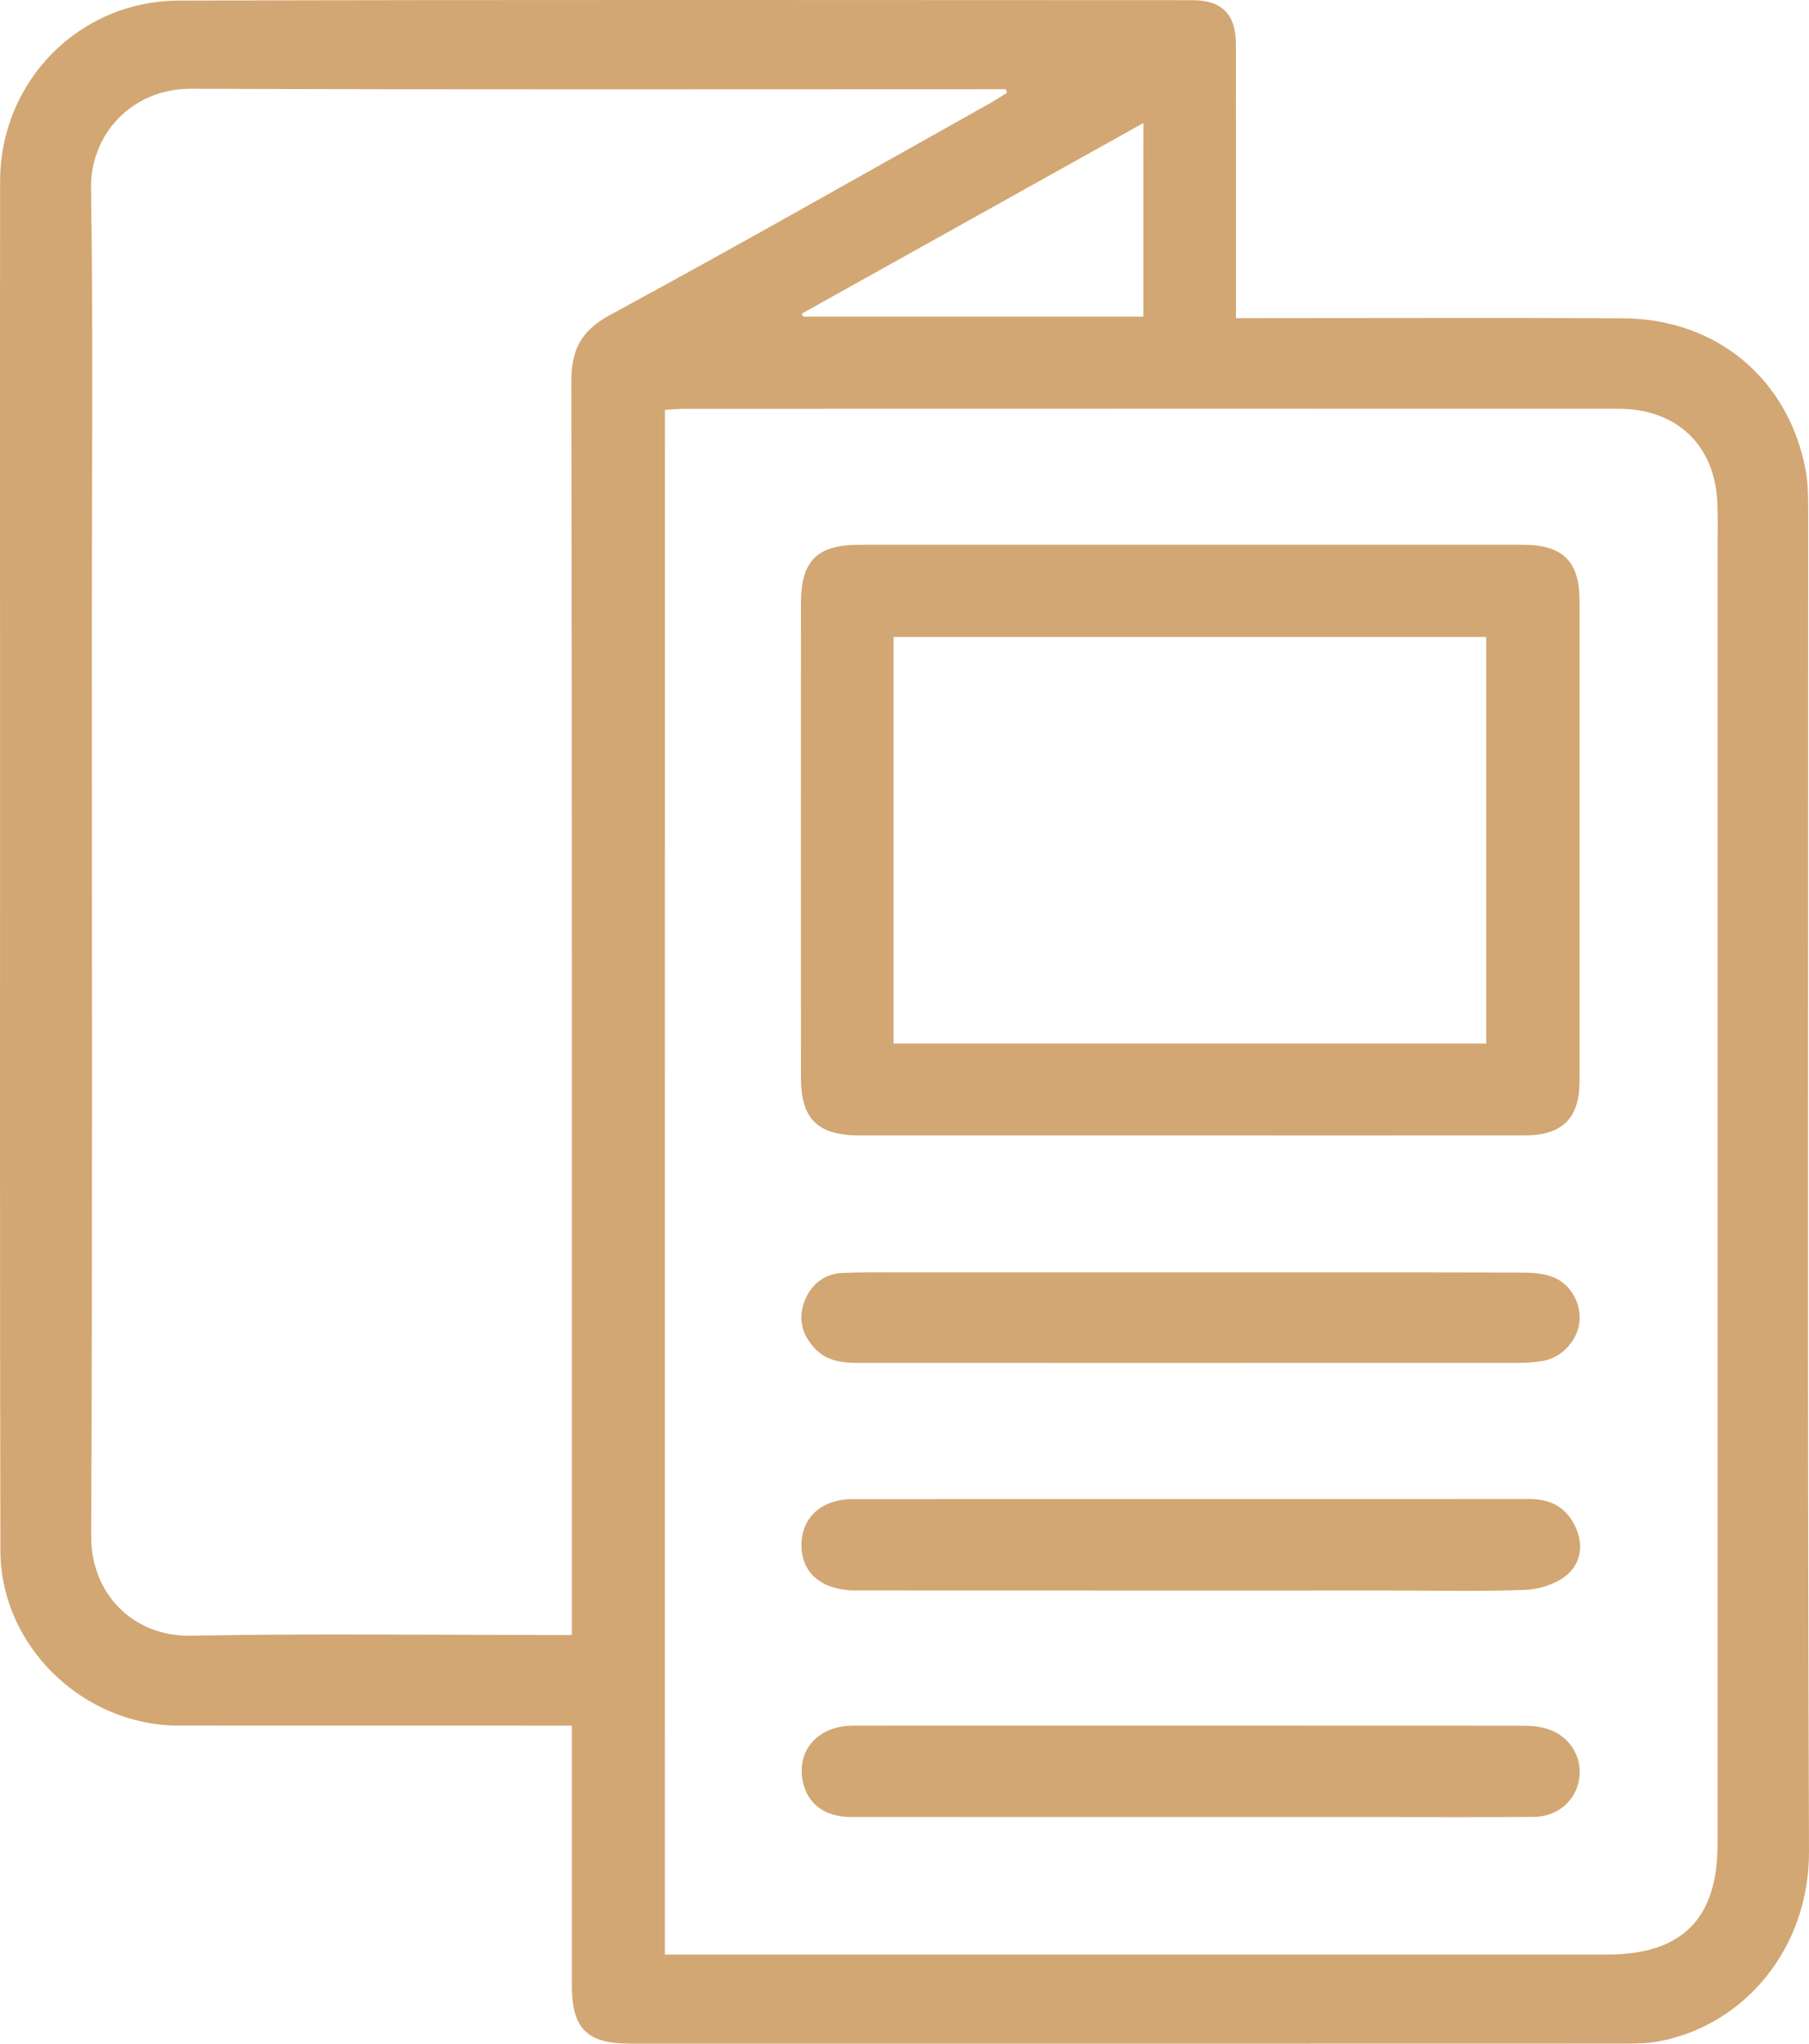
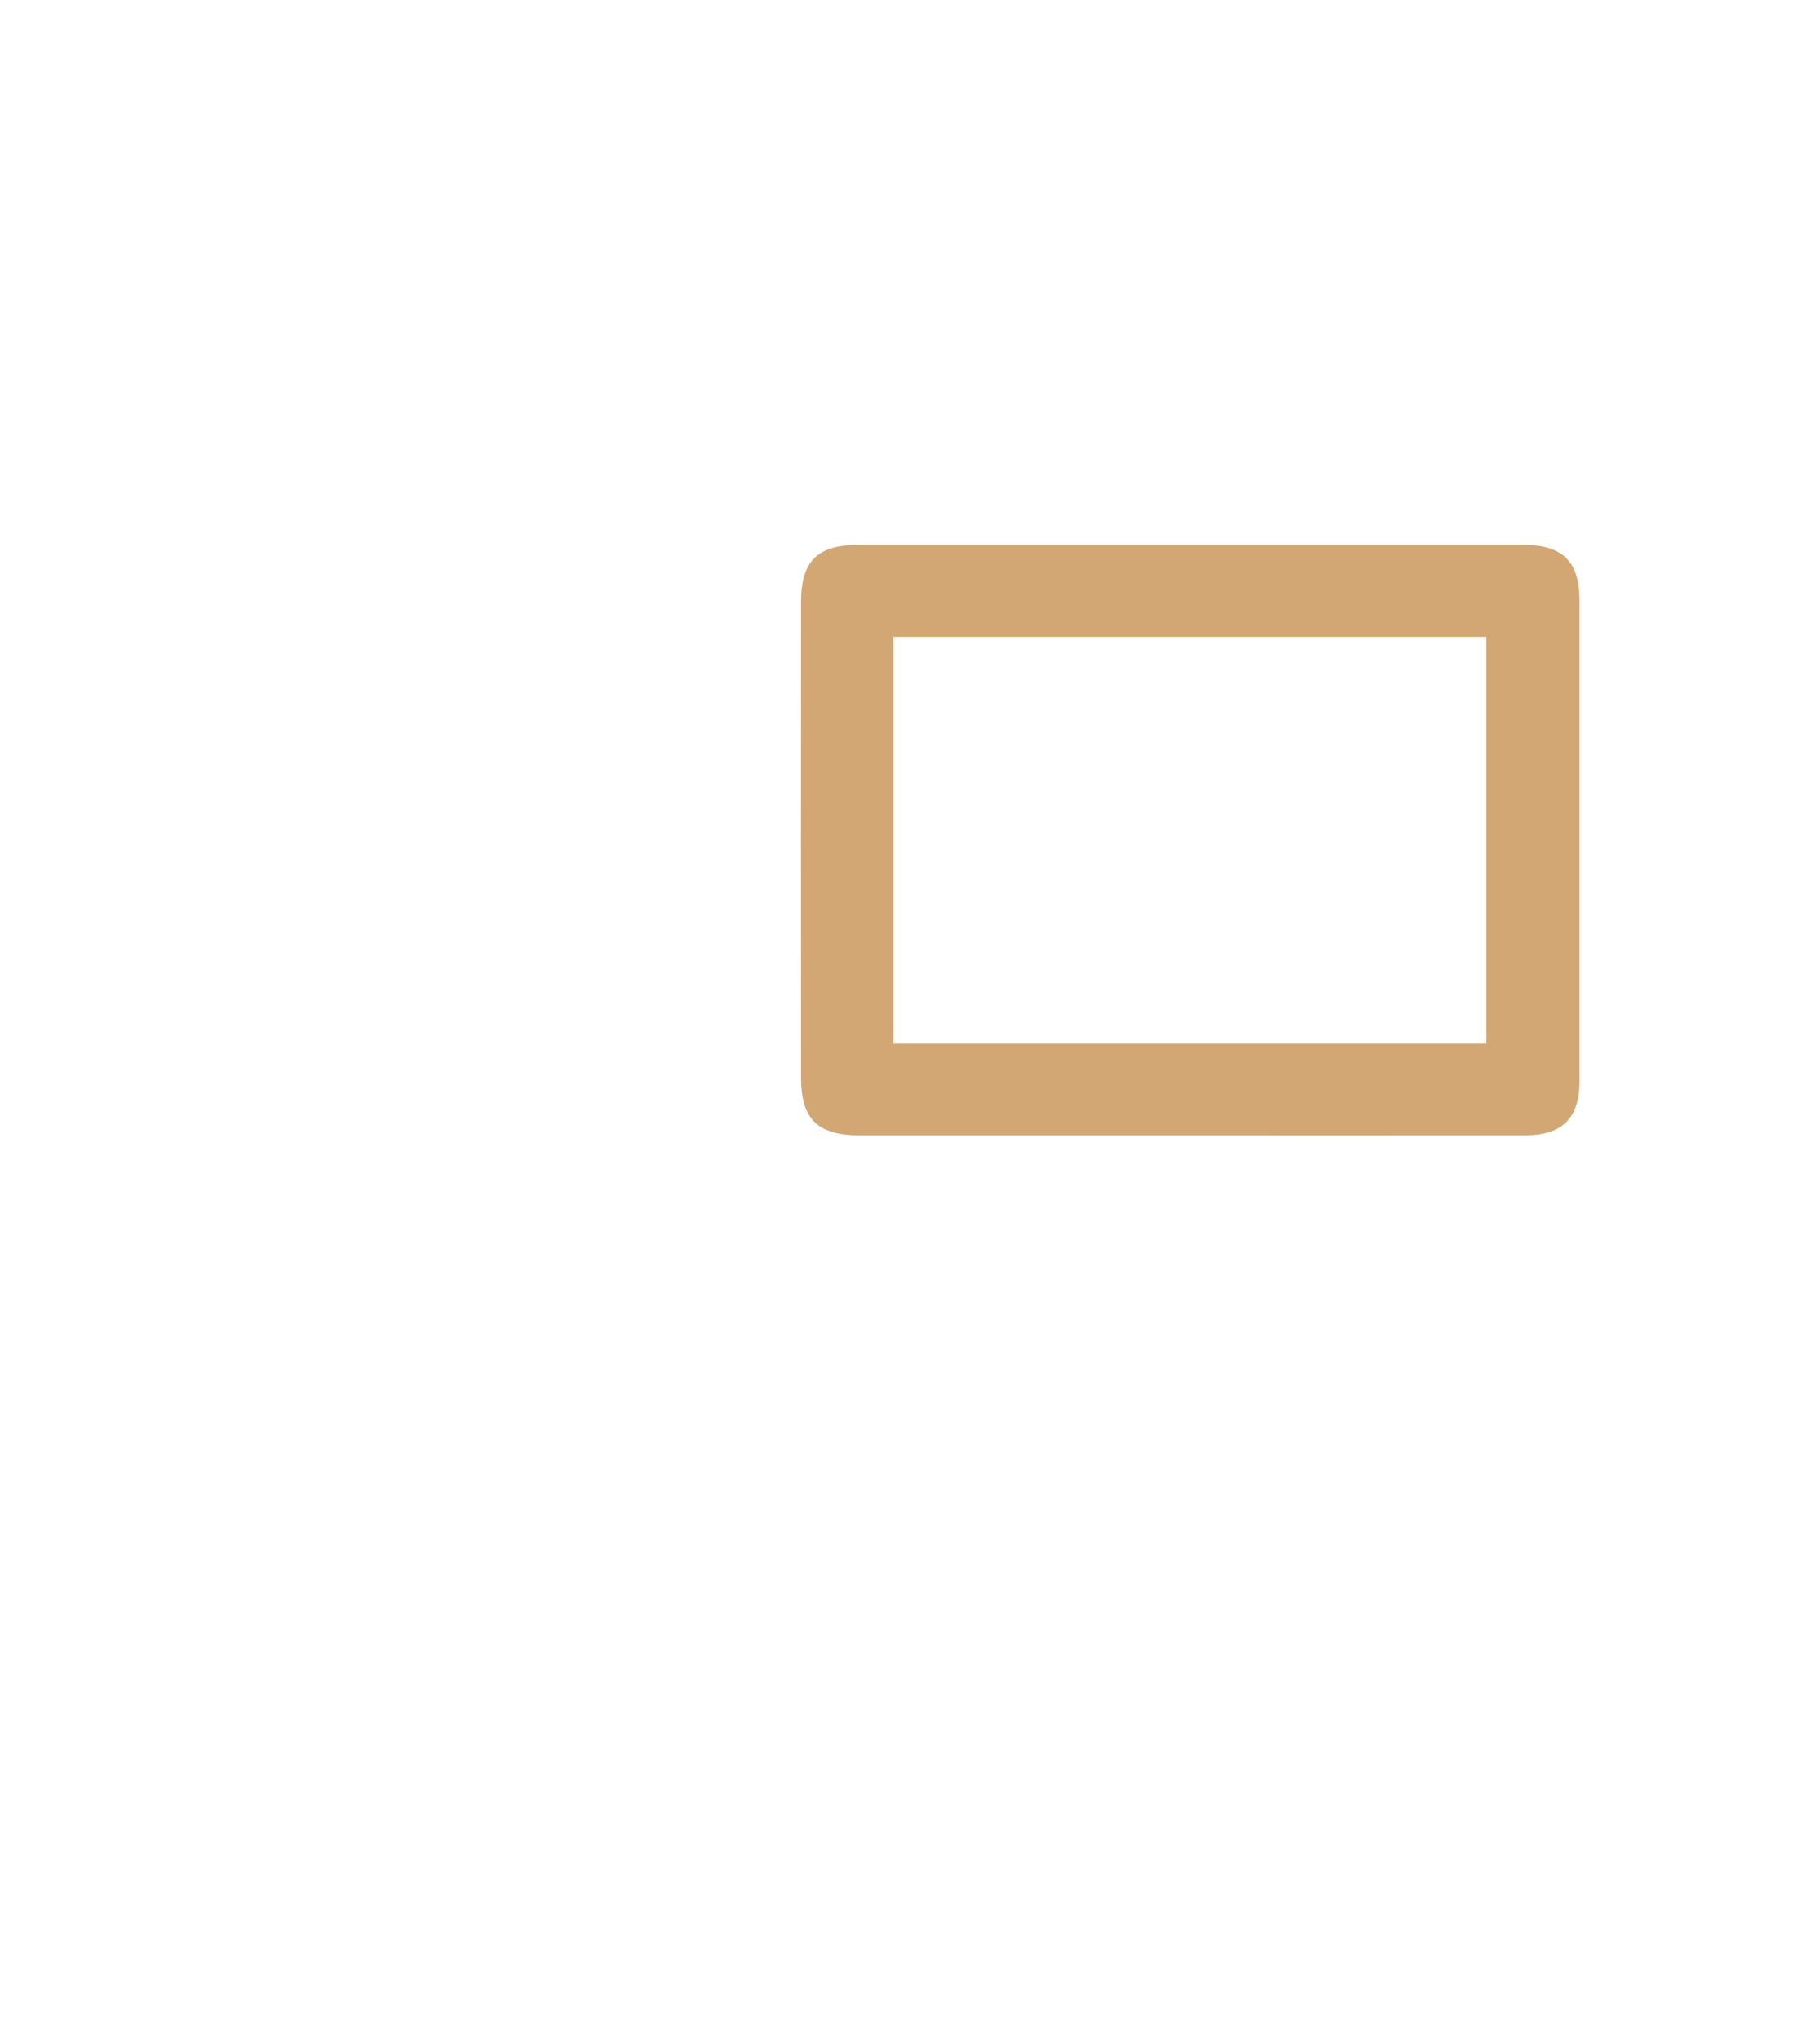
<svg xmlns="http://www.w3.org/2000/svg" width="31" height="35" viewBox="0 0 31 35" fill="none">
-   <path fill-rule="evenodd" clip-rule="evenodd" d="M9.8 29.553C9.61 29.553 9.478 29.553 9.347 29.553C7.251 29.553 5.157 29.553 3.061 29.552C1.42 29.551 0.011 28.188 0.007 26.558C-0.004 21.855 0.002 17.152 0.001 12.449C0.001 9.332 -0.002 6.215 0.002 3.098C0.005 1.397 1.351 0.014 3.068 0.01C8.857 -0.006 14.646 0.001 20.435 0.003C20.941 0.003 21.178 0.248 21.179 0.749C21.182 2.182 21.18 3.615 21.18 5.048C21.18 5.166 21.18 5.284 21.18 5.449C21.335 5.449 21.463 5.449 21.591 5.449C23.664 5.449 25.736 5.441 27.81 5.451C29.416 5.459 30.65 6.489 30.943 8.053C30.987 8.288 30.986 8.532 30.986 8.772C30.988 16.417 30.971 24.062 31 31.707C31.006 33.343 29.921 34.668 28.448 34.956C28.266 34.992 28.076 34.998 27.889 34.998C22.189 35 16.488 35 10.787 34.999C10.06 34.999 9.8 34.738 9.8 34.01C9.799 32.654 9.8 31.298 9.8 29.942C9.8 29.825 9.8 29.707 9.8 29.553ZM11.393 33.474C11.56 33.474 11.691 33.474 11.821 33.474C17.06 33.474 22.298 33.474 27.536 33.474C28.823 33.474 29.433 32.865 29.433 31.581C29.434 24.198 29.433 16.815 29.433 9.432C29.433 9.169 29.44 8.907 29.431 8.644C29.401 7.635 28.745 7 27.729 7C22.402 6.999 17.076 7 11.749 7.001C11.634 7.001 11.518 7.013 11.394 7.019C11.393 15.845 11.393 24.636 11.393 33.474ZM17.258 1.589C17.251 1.568 17.245 1.548 17.238 1.528C17.139 1.528 17.04 1.528 16.941 1.528C12.387 1.528 7.833 1.537 3.279 1.52C2.243 1.516 1.546 2.319 1.56 3.22C1.598 5.724 1.573 8.229 1.573 10.733C1.573 15.928 1.585 21.123 1.563 26.318C1.559 27.271 2.261 28.032 3.273 28.013C5.312 27.974 7.353 28.001 9.393 28.001C9.52 28.001 9.647 28.001 9.8 28.001C9.8 27.811 9.8 27.671 9.8 27.531C9.8 20.532 9.804 13.532 9.791 6.533C9.791 5.992 9.952 5.667 10.454 5.394C12.636 4.213 14.793 2.984 16.958 1.772C17.06 1.715 17.158 1.65 17.258 1.589ZM19.594 2.107C17.618 3.208 15.678 4.29 13.738 5.372C13.747 5.389 13.756 5.406 13.765 5.423C15.705 5.423 17.644 5.423 19.593 5.423C19.594 4.319 19.594 3.241 19.594 2.107Z" fill="#D2A773" />
  <path fill-rule="evenodd" clip-rule="evenodd" d="M20.418 19.445C18.522 19.445 16.626 19.446 14.73 19.445C14.011 19.444 13.726 19.166 13.726 18.455C13.724 15.743 13.724 13.031 13.726 10.319C13.727 9.603 14.005 9.33 14.725 9.33C18.518 9.33 22.31 9.33 26.103 9.33C26.78 9.33 27.068 9.615 27.068 10.285C27.069 13.03 27.069 15.774 27.068 18.519C27.068 19.146 26.775 19.443 26.14 19.444C24.233 19.447 22.326 19.445 20.418 19.445ZM15.312 10.909C15.312 13.247 15.312 15.549 15.312 17.872C18.706 17.872 22.082 17.872 25.47 17.872C25.47 15.541 25.47 13.232 25.47 10.909C22.077 10.909 18.708 10.909 15.312 10.909Z" fill="#D2A773" />
-   <path fill-rule="evenodd" clip-rule="evenodd" d="M20.367 31.118C18.439 31.118 16.51 31.119 14.581 31.117C14.133 31.117 13.84 30.895 13.758 30.512C13.66 30.056 13.922 29.667 14.4 29.573C14.517 29.55 14.641 29.553 14.762 29.553C18.52 29.552 22.279 29.552 26.038 29.554C26.179 29.554 26.326 29.559 26.462 29.593C26.868 29.694 27.116 30.057 27.064 30.45C27.014 30.829 26.698 31.112 26.287 31.116C25.361 31.123 24.435 31.118 23.509 31.118C22.462 31.119 21.415 31.119 20.367 31.118Z" fill="#D2A773" />
-   <path fill-rule="evenodd" clip-rule="evenodd" d="M20.391 25.673C22.331 25.673 24.27 25.674 26.21 25.672C26.578 25.671 26.848 25.821 27 26.154C27.143 26.47 27.089 26.786 26.831 26.989C26.649 27.132 26.378 27.219 26.142 27.228C25.372 27.257 24.6 27.239 23.829 27.239C20.776 27.239 17.723 27.24 14.67 27.238C14.066 27.238 13.714 26.924 13.735 26.421C13.755 25.971 14.094 25.674 14.605 25.674C16.533 25.672 18.462 25.673 20.391 25.673Z" fill="#D2A773" />
-   <path fill-rule="evenodd" clip-rule="evenodd" d="M20.399 21.791C22.295 21.791 24.191 21.789 26.086 21.794C26.259 21.795 26.442 21.808 26.601 21.866C26.918 21.982 27.106 22.33 27.064 22.656C27.024 22.965 26.764 23.247 26.449 23.305C26.309 23.33 26.164 23.34 26.022 23.34C22.275 23.342 18.528 23.342 14.781 23.341C14.482 23.341 14.187 23.335 13.958 23.088C13.732 22.845 13.674 22.565 13.792 22.271C13.905 21.991 14.13 21.811 14.449 21.799C14.779 21.786 15.11 21.791 15.44 21.791C17.093 21.791 18.746 21.791 20.399 21.791Z" fill="#D2A773" />
</svg>